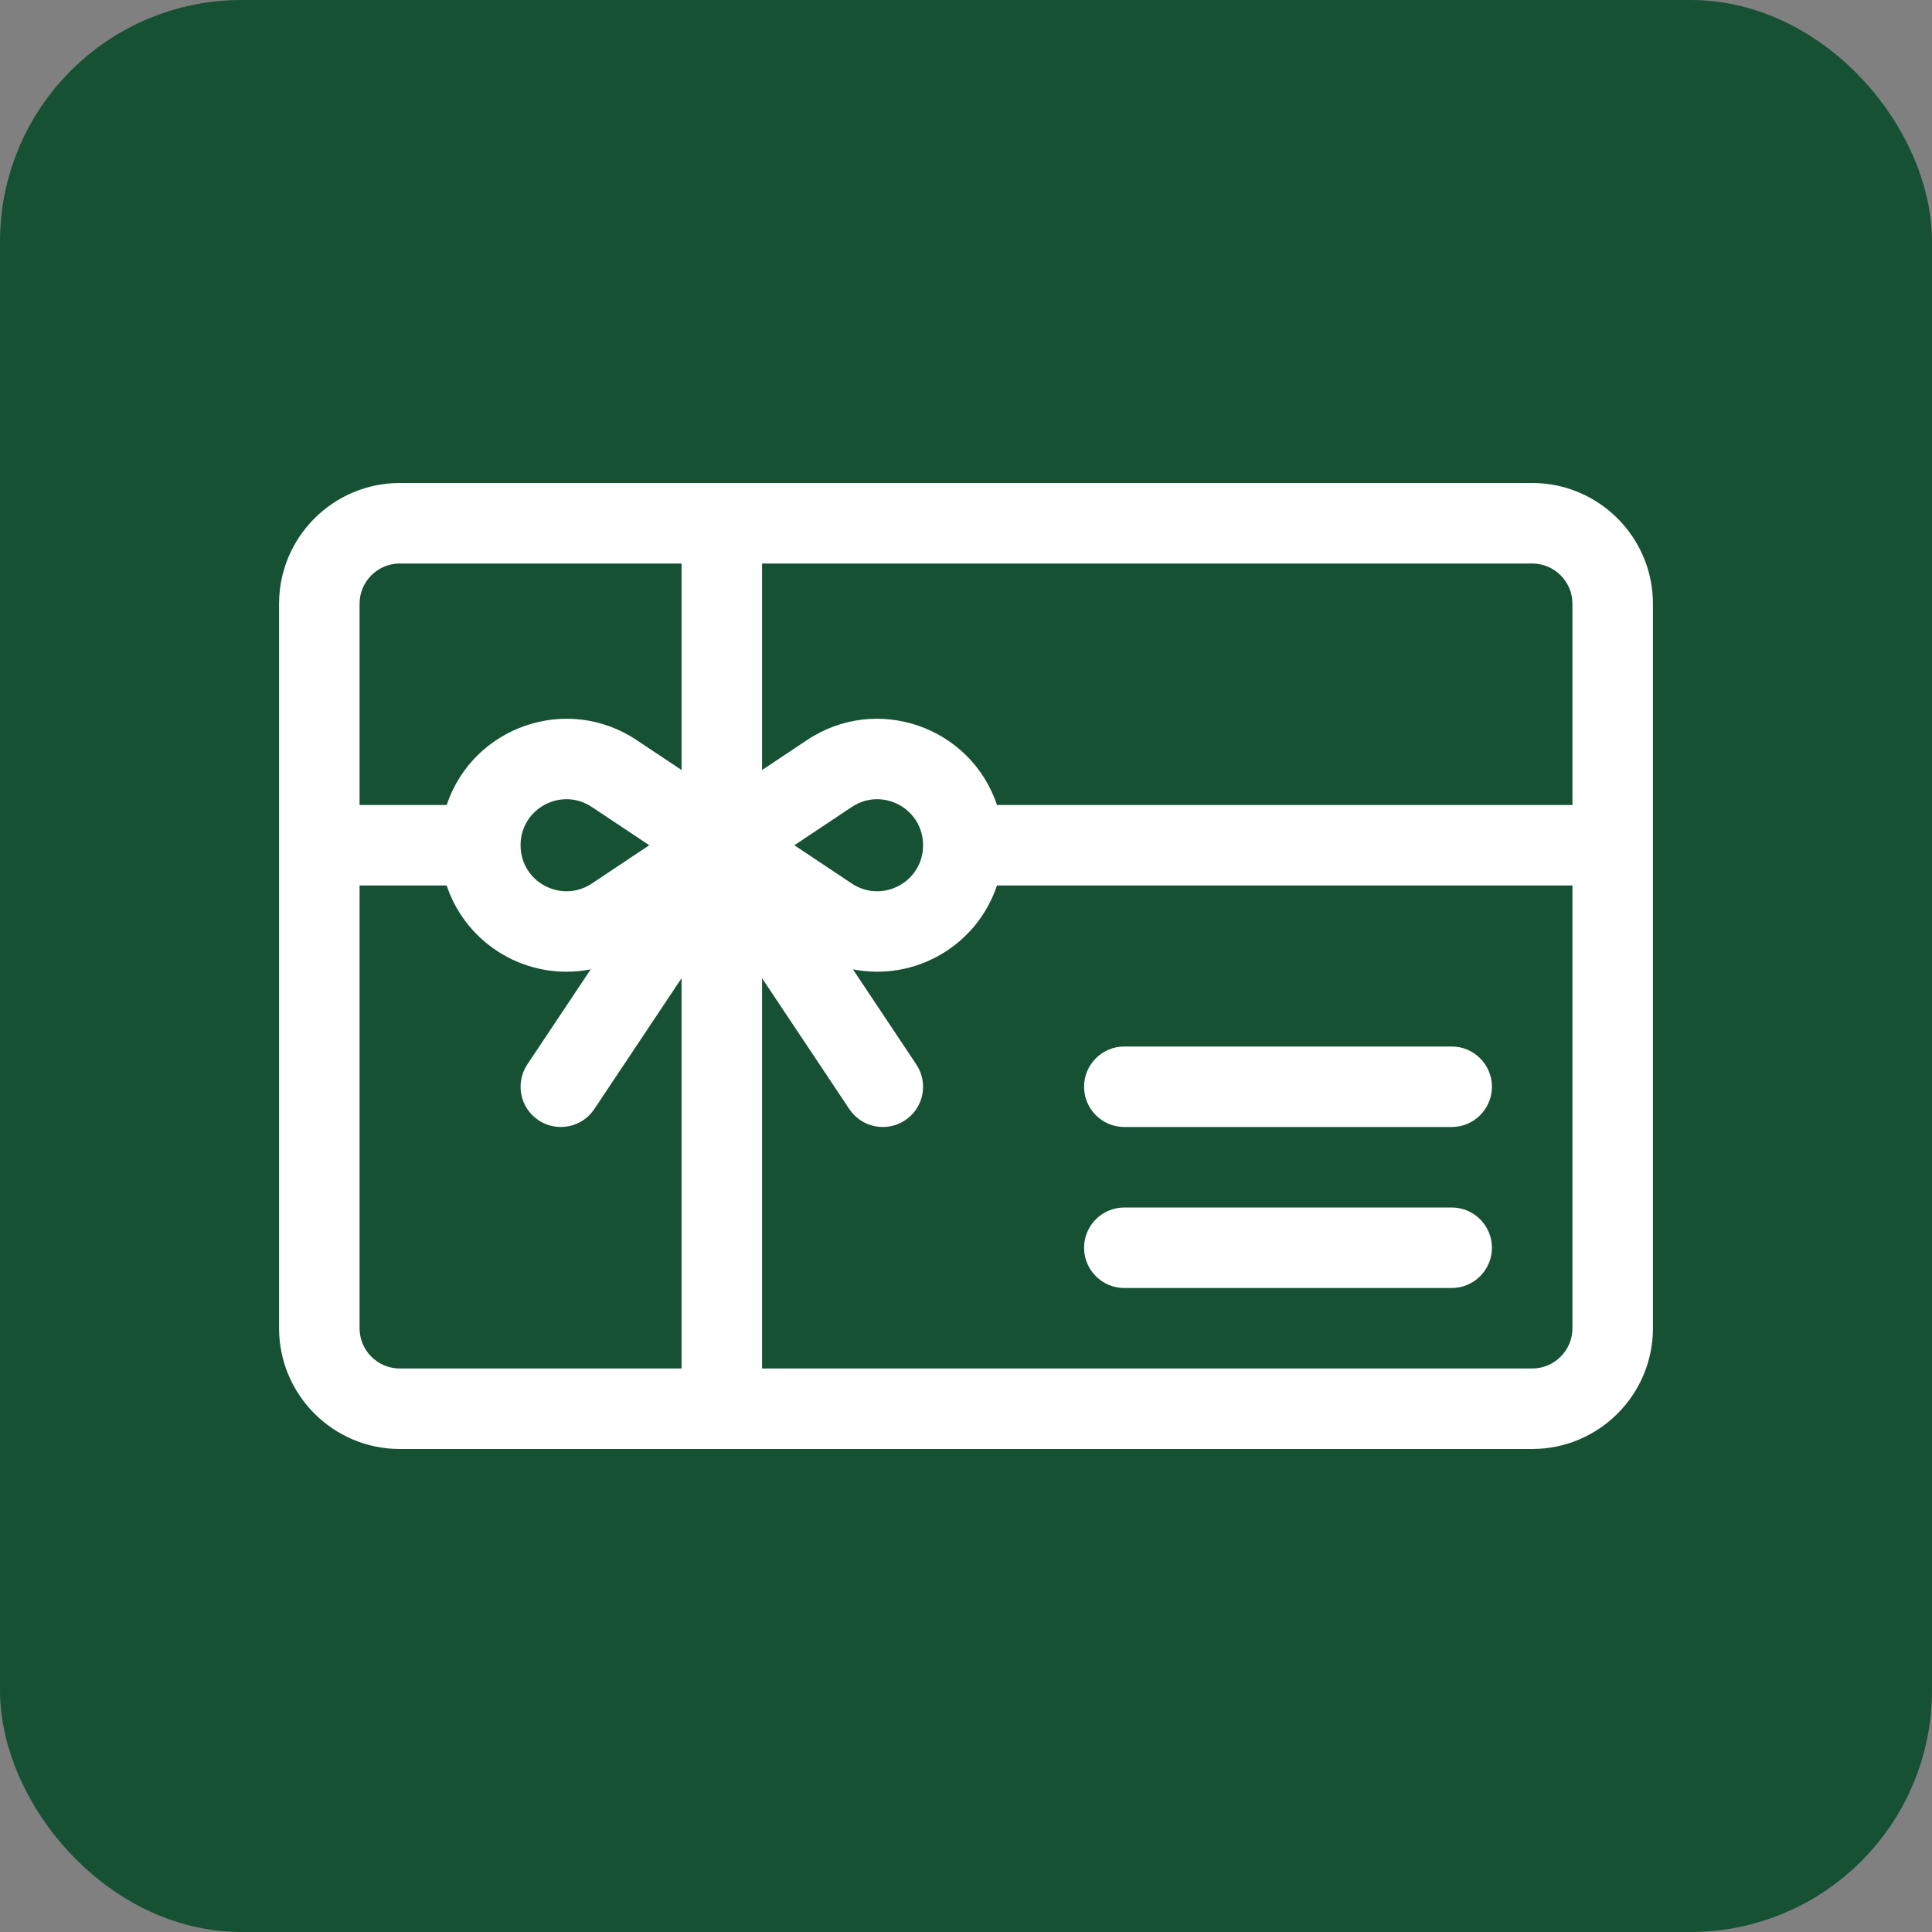
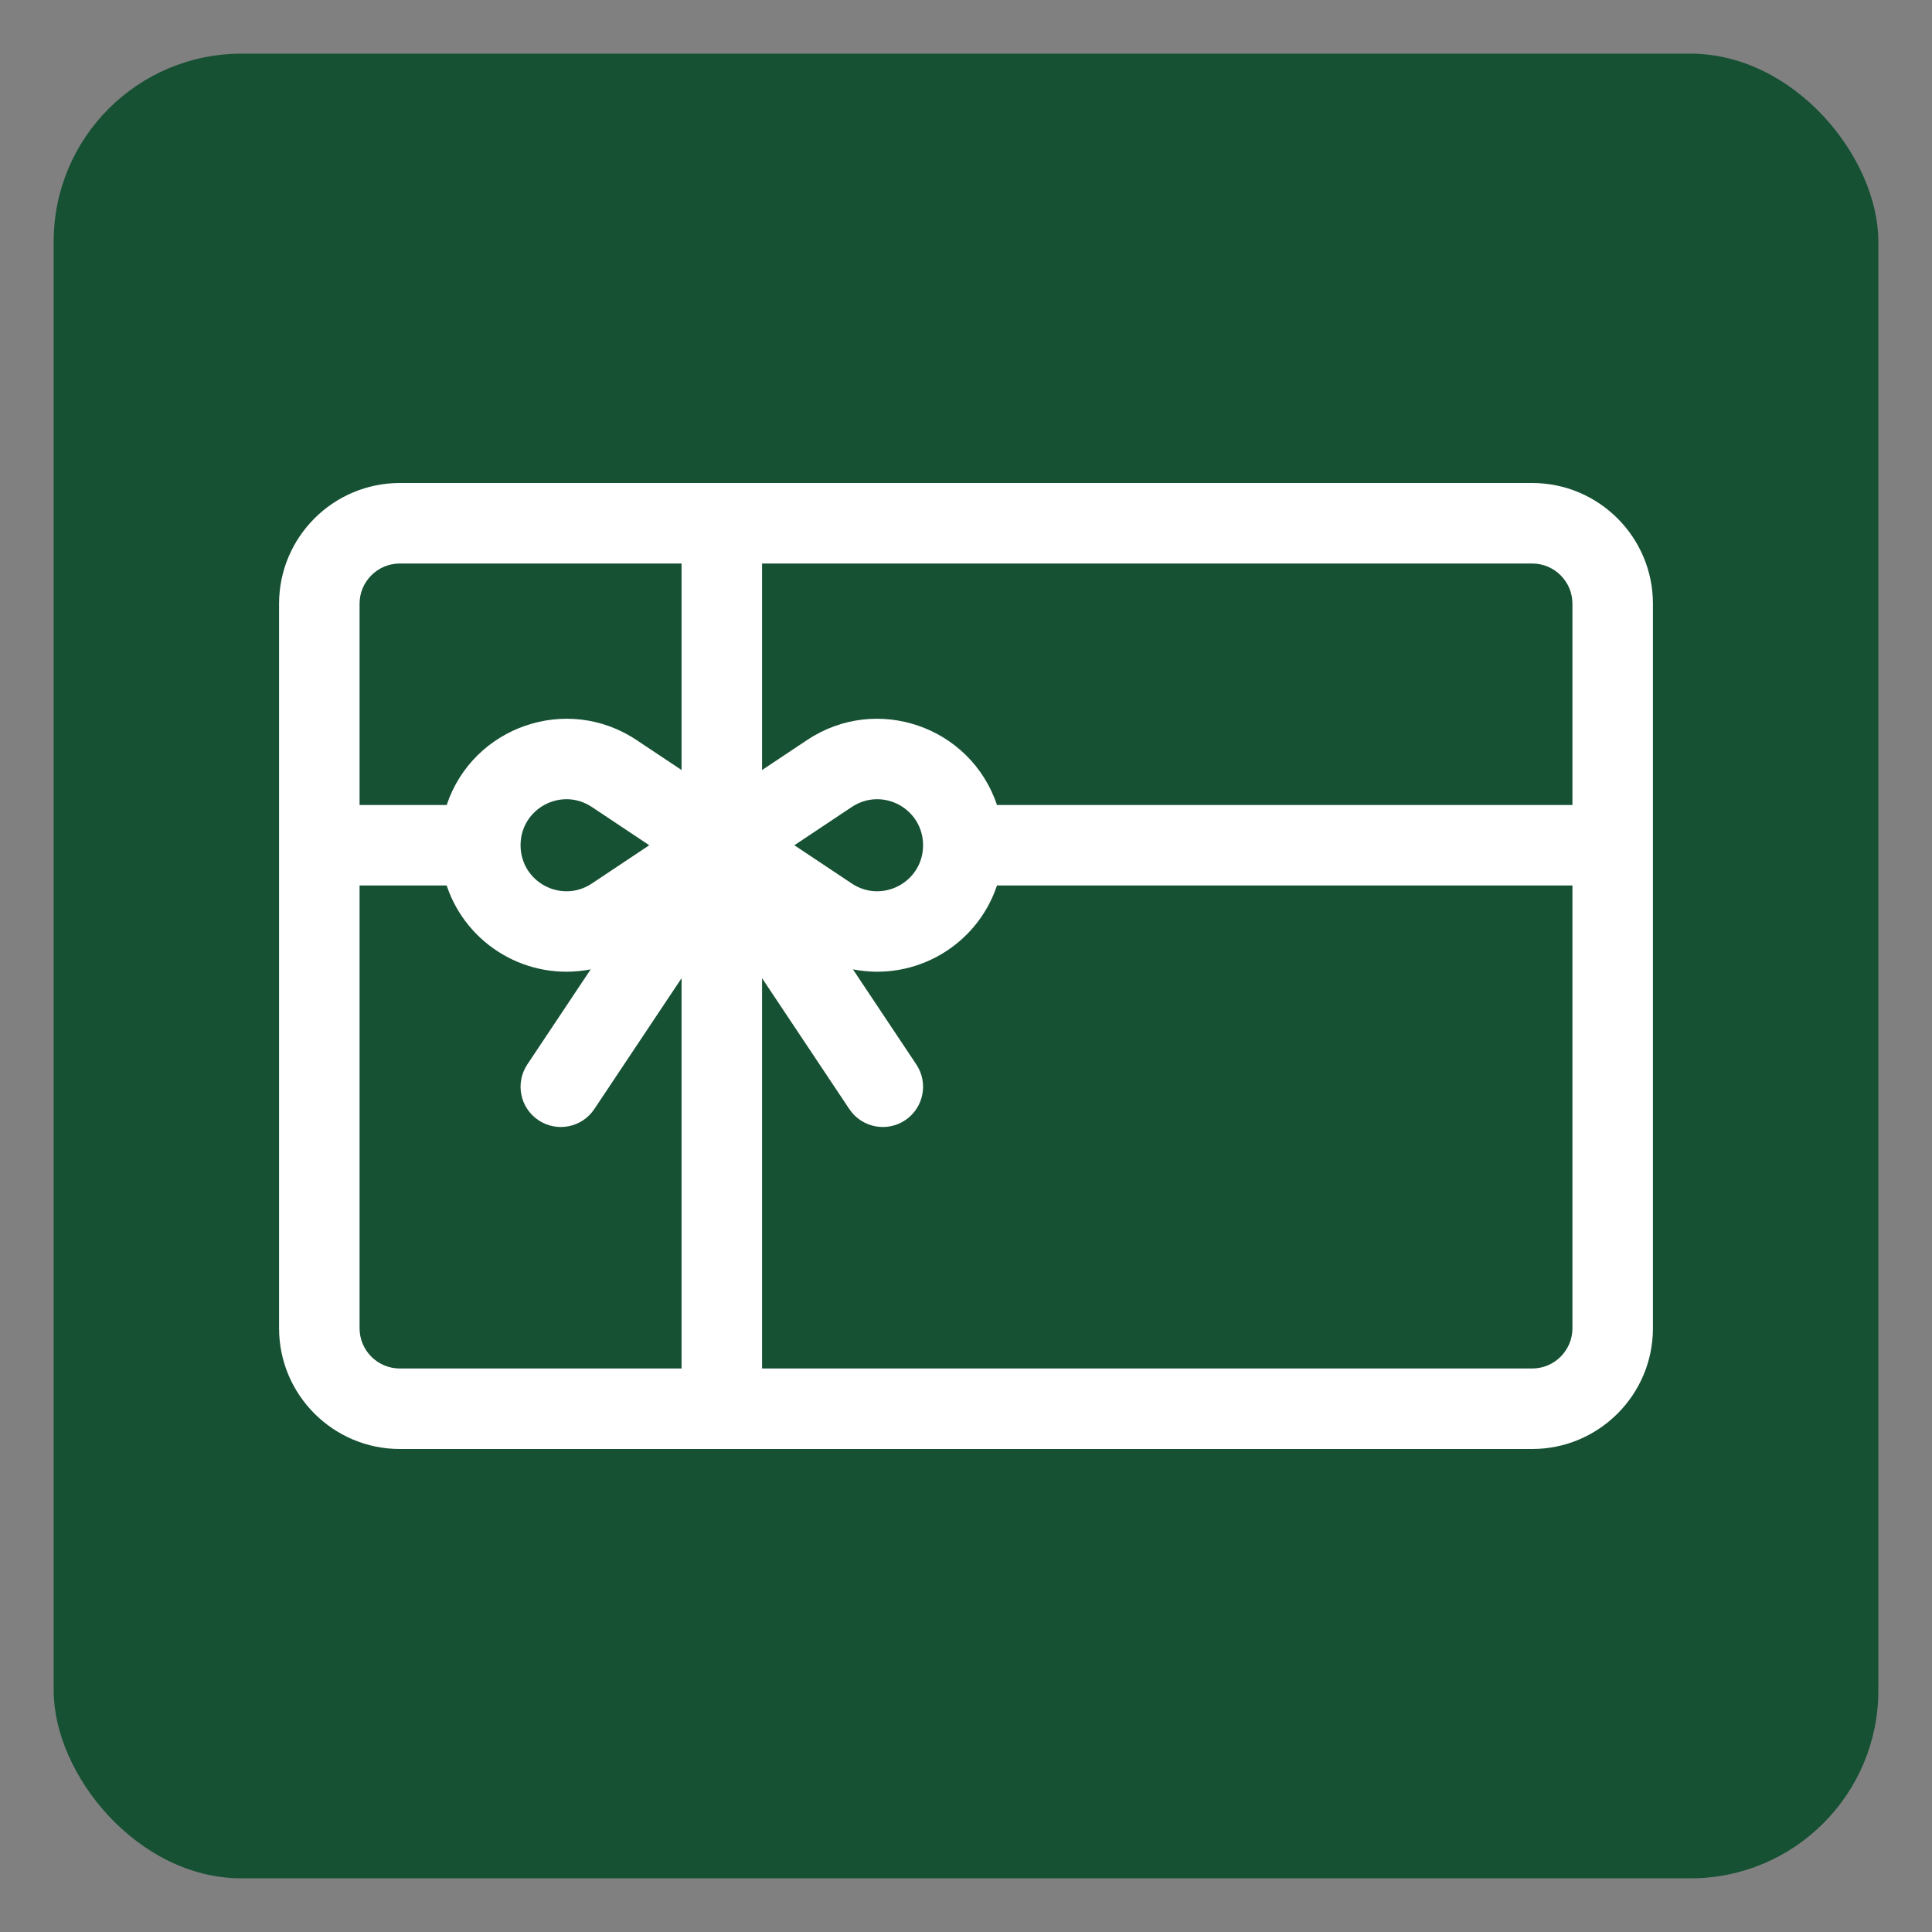
<svg xmlns="http://www.w3.org/2000/svg" width="90" height="90" viewBox="0 0 90 90" fill="none">
  <rect x="0" y="0" width="90" height="90" fill="#808080" stroke="none" />
  <rect x="2.5" y="2.5" width="85" height="85" rx="8.75" fill="#165134" />
-   <rect x="2.5" y="2.5" width="85" height="85" rx="8.75" stroke="#165134" stroke-width="5" />
  <path d="M71.375 22.5H18.625C15.523 22.5 13 25.023 13 28.125V61.875C13 64.977 15.523 67.5 18.625 67.5H71.375C74.477 67.5 77 64.977 77 61.875V28.125C77 25.023 74.477 22.5 71.375 22.5ZM31.75 63.75H18.625C17.591 63.75 16.75 62.909 16.75 61.875V41.25H20.807C21.742 44.043 24.61 45.726 27.517 45.156L24.565 49.585C23.991 50.447 24.223 51.611 25.085 52.185C25.947 52.759 27.111 52.527 27.685 51.665L31.75 45.568V63.75ZM24.25 39.372C24.25 37.665 26.148 36.644 27.573 37.594L30.245 39.375L27.573 41.156C26.153 42.103 24.25 41.092 24.25 39.372ZM31.75 35.871L29.653 34.474C26.416 32.316 22.033 33.84 20.808 37.5H16.75V28.125C16.75 27.091 17.591 26.25 18.625 26.25H31.75V35.871ZM73.25 61.875C73.25 62.909 72.409 63.75 71.375 63.75H35.5V45.568L39.565 51.665C40.14 52.528 41.304 52.759 42.165 52.185C43.027 51.611 43.26 50.447 42.685 49.585L39.733 45.156C42.626 45.723 45.503 44.057 46.443 41.25H73.25V61.875ZM37.005 39.375L39.677 37.594C41.097 36.647 43 37.658 43 39.377C43 41.087 41.099 42.104 39.677 41.156L37.005 39.375ZM73.25 37.5H46.443C45.218 33.841 40.834 32.315 37.597 34.474L35.5 35.871V26.25H71.375C72.409 26.25 73.25 27.091 73.25 28.125V37.5Z" fill="white" />
-   <path d="M67.625 48.75H52.375C51.34 48.75 50.5 49.59 50.5 50.625C50.5 51.66 51.34 52.5 52.375 52.5H67.625C68.66 52.5 69.5 51.66 69.5 50.625C69.5 49.59 68.66 48.75 67.625 48.75ZM67.625 56.25H52.375C51.34 56.25 50.5 57.09 50.5 58.125C50.5 59.16 51.34 60 52.375 60H67.625C68.66 60 69.5 59.16 69.5 58.125C69.5 57.09 68.66 56.25 67.625 56.25Z" fill="white" />
</svg>